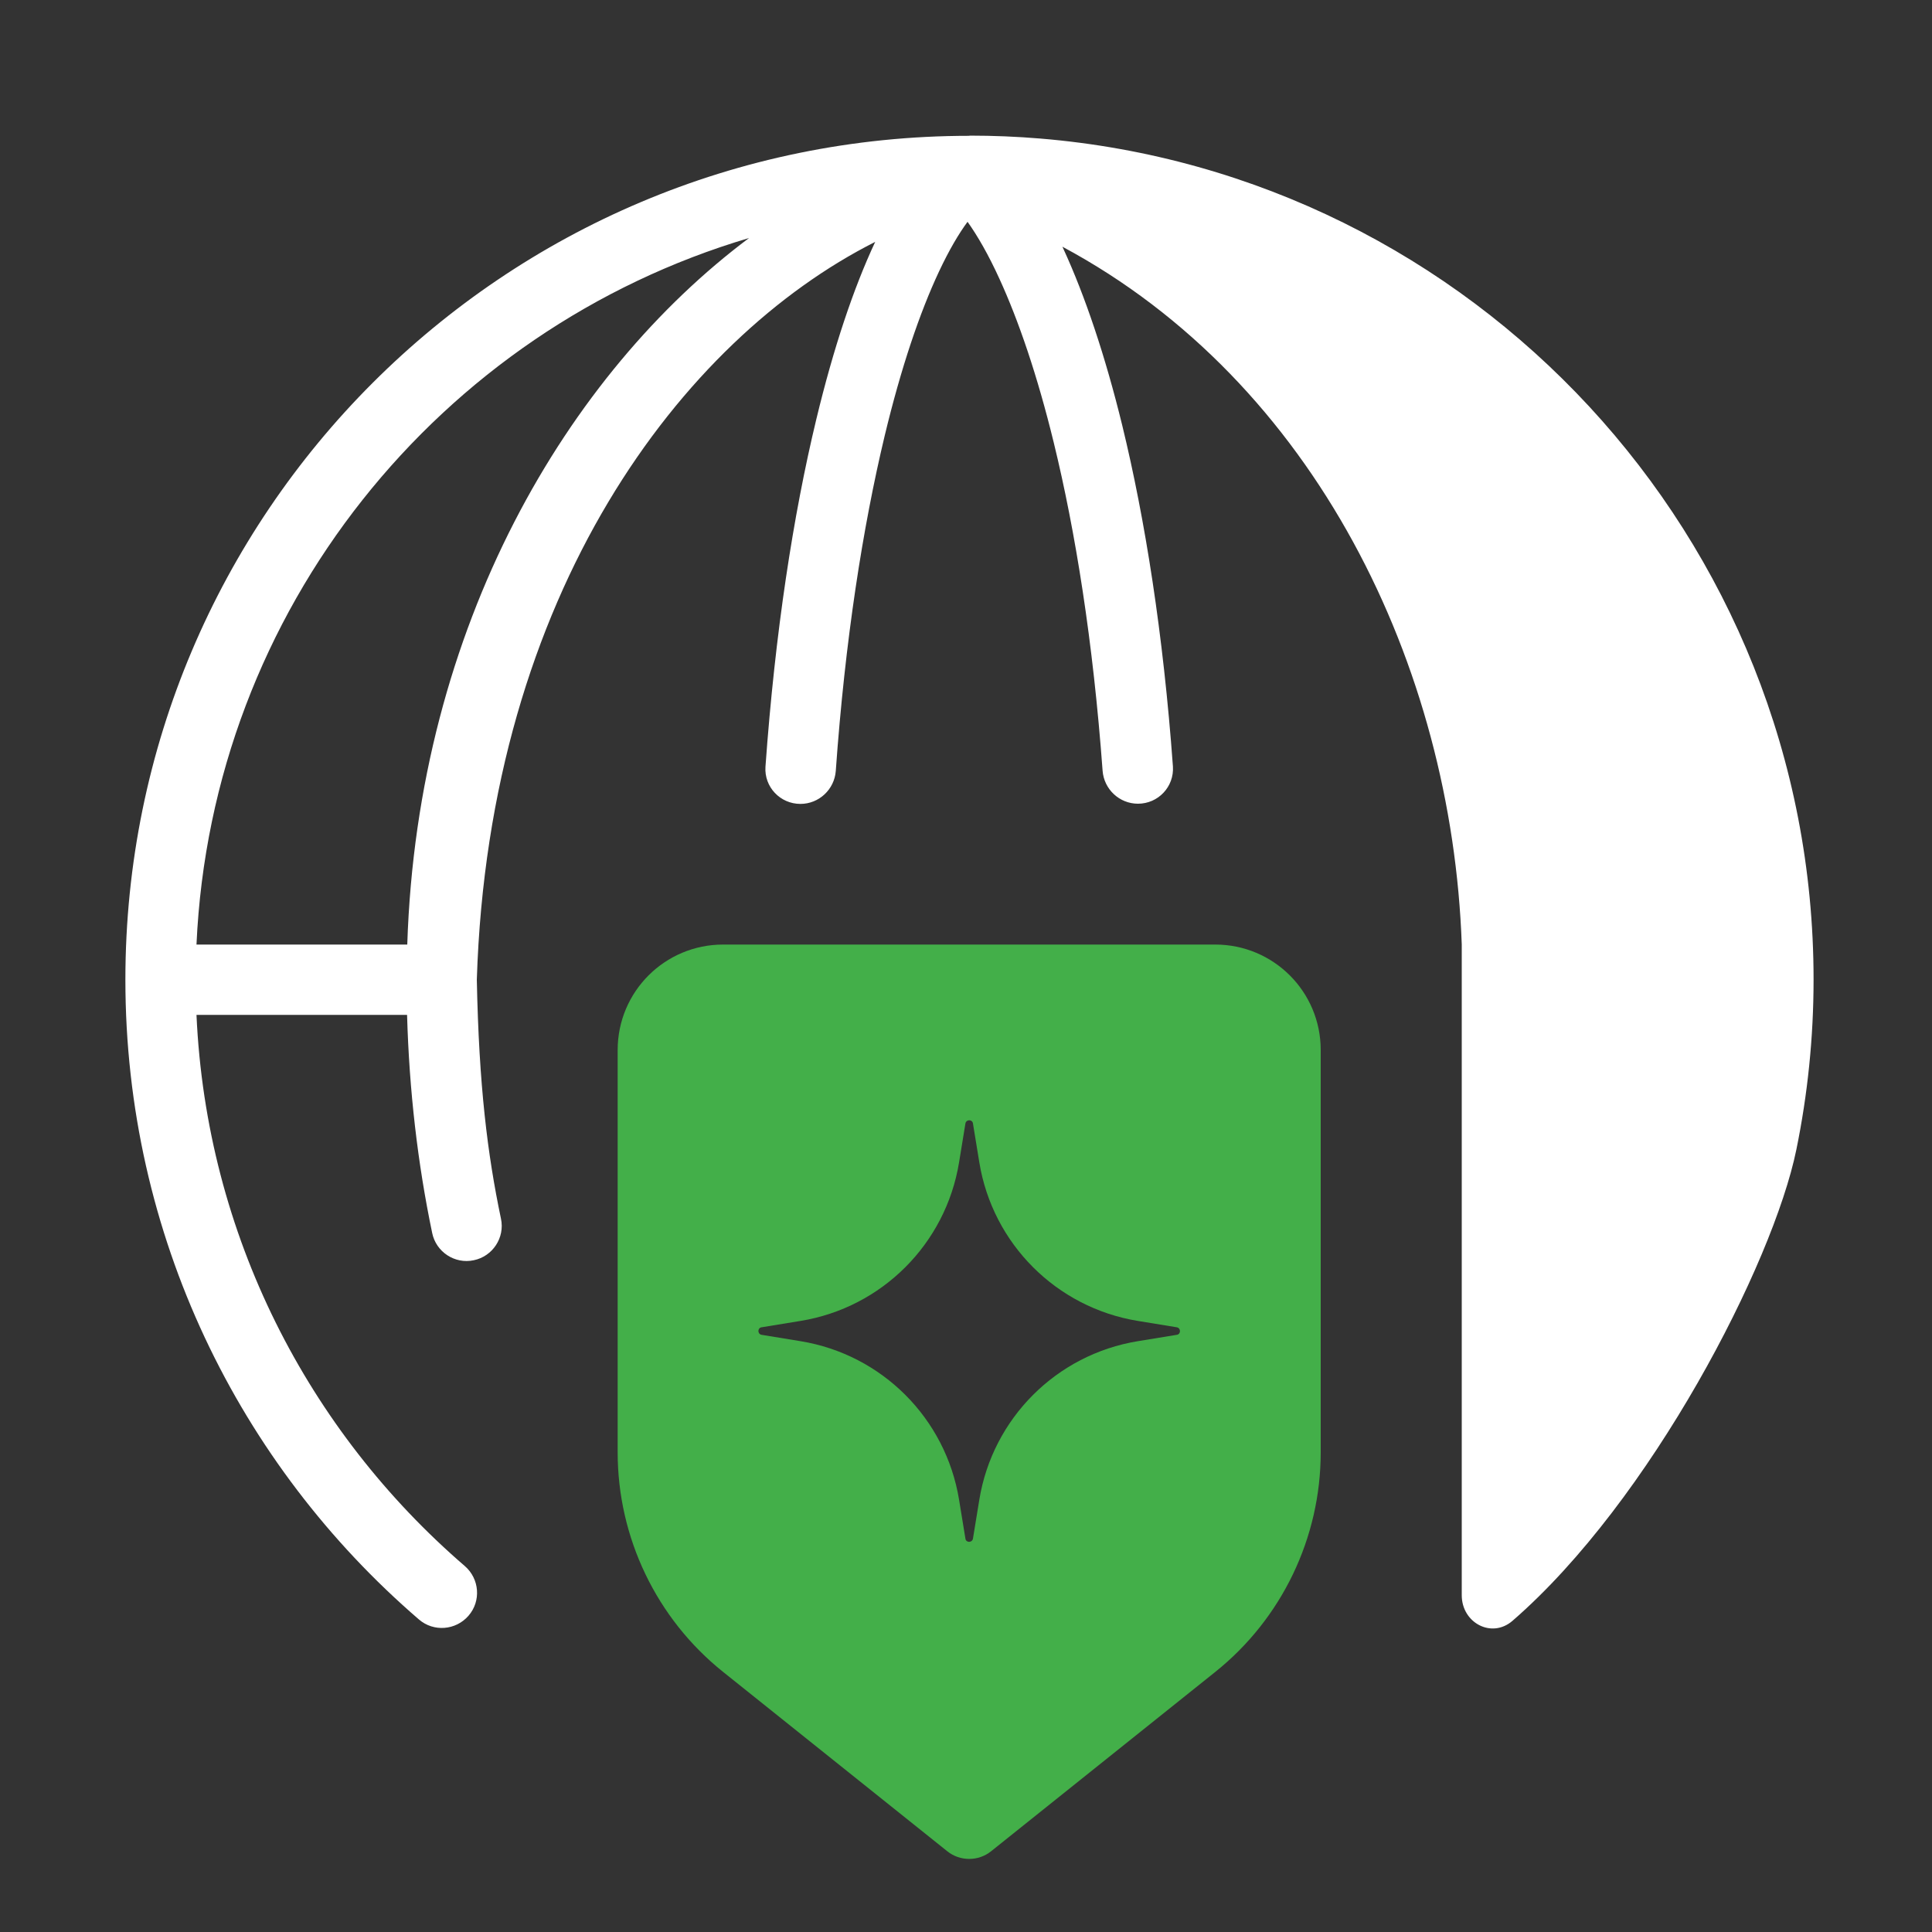
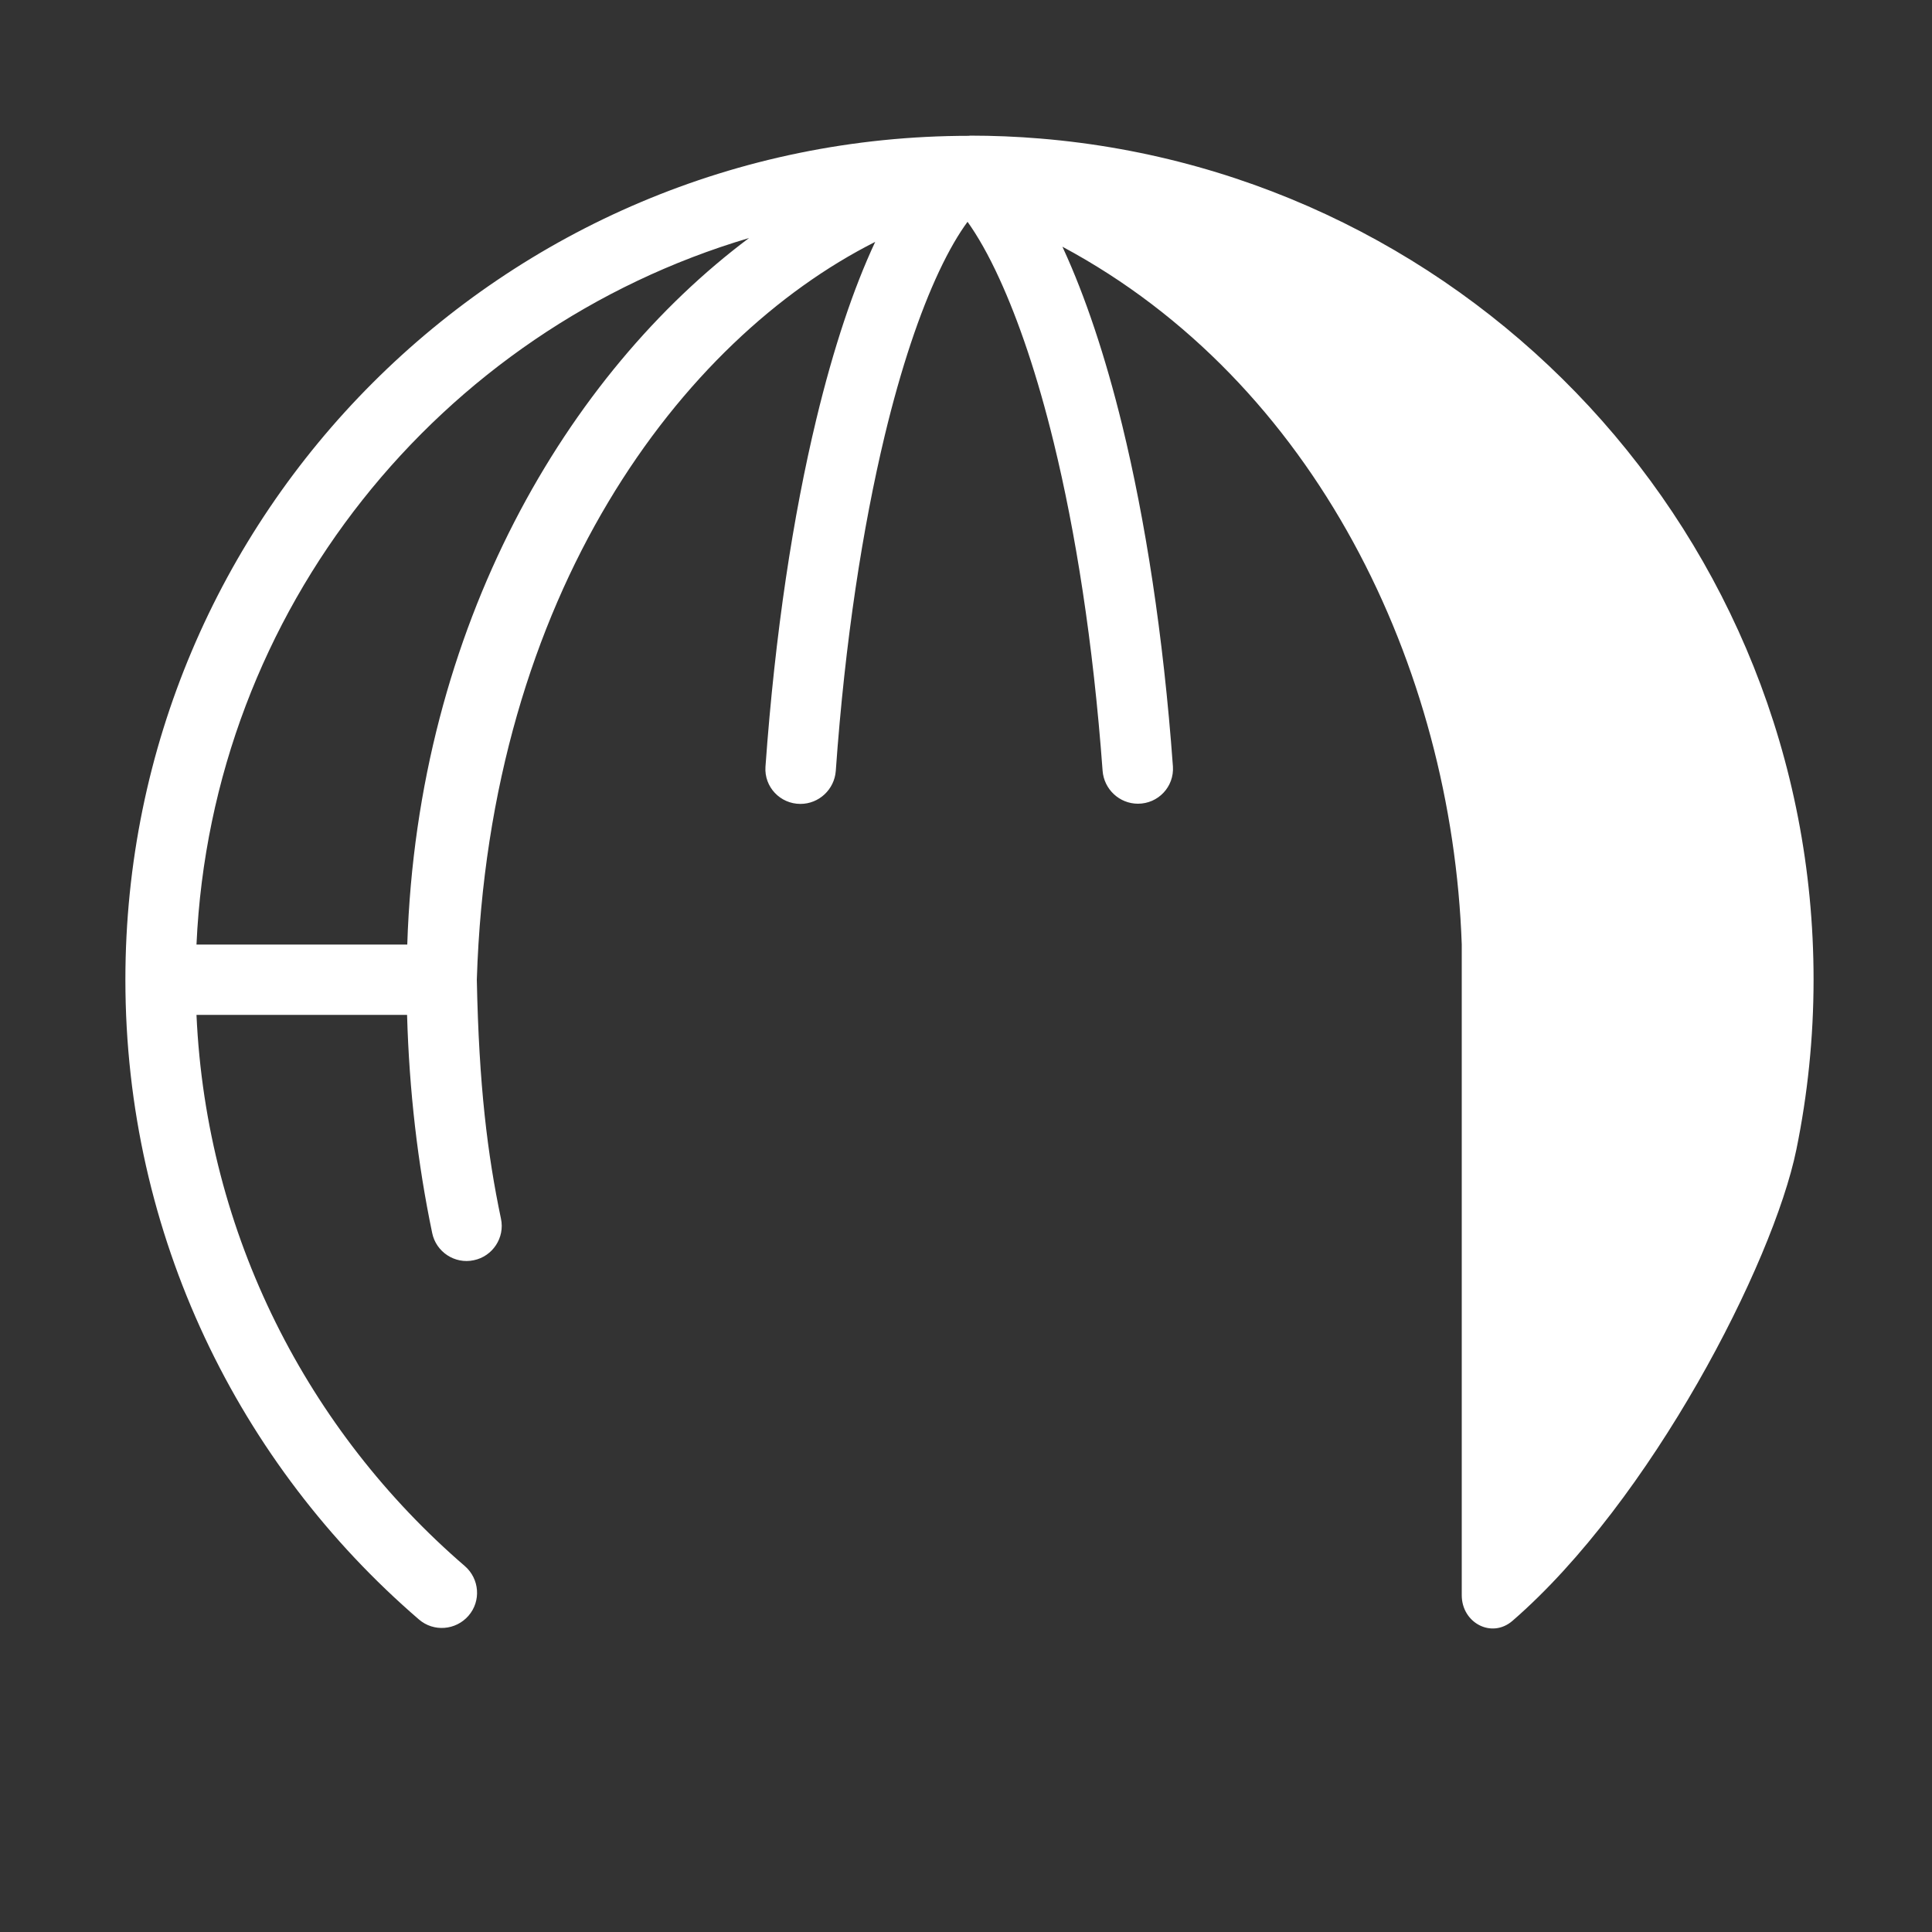
<svg xmlns="http://www.w3.org/2000/svg" id="a" width="100" height="100" viewBox="0 0 100 100">
  <rect x="0" y="0" width="100" height="100" fill="#333333" stroke="none" />
  <path d="M50.17,7.03c-24.12,0-43.68,19.55-43.68,43.68,0,13.24,5.89,25.1,15.19,33.11.76.66,1.91.57,2.57-.19.66-.76.57-1.91-.19-2.57-8.1-6.98-13.38-17.13-13.89-28.53h10.9c.11,3.92.55,7.7,1.3,11.29.2.98,1.17,1.62,2.15,1.41.98-.2,1.62-1.17,1.41-2.15-.7-3.34-1.14-6.88-1.25-12.37.63-20.03,10.63-33.15,20.62-38.19-1.12,2.39-2.16,5.49-3.05,9.19-1.19,4.94-2.13,11.01-2.63,17.98-.07,1.04.76,1.92,1.81,1.92.96,0,1.76-.75,1.83-1.71.48-6.77,1.4-12.62,2.53-17.34.85-3.54,1.82-6.39,2.81-8.5.53-1.13,1.03-1.97,1.48-2.58.52.73,1.08,1.7,1.65,2.95.99,2.16,1.96,4.99,2.81,8.47,1.13,4.62,2.04,10.33,2.53,16.99.07.96.87,1.71,1.83,1.71,1.05,0,1.88-.88,1.81-1.93-.5-6.87-1.44-12.79-2.62-17.64-.89-3.64-1.93-6.71-3.04-9.13l-.06-.13c13.07,7,20.16,21.7,20.67,36.11v33.69c0,1.43,1.55,2.26,2.63,1.32,7.16-6.21,13.48-18.48,14.69-24.39.58-2.84.89-5.78.89-8.8,0-22.9-17.62-41.68-40.04-43.53-1.2-.1-2.41-.15-3.64-.15ZM21.08,48.89h-10.91c.78-17.35,12.6-31.83,28.6-36.57-9.35,7-17.16,20.02-17.69,36.57Z" fill="#fff" fill-rule="evenodd" stroke-width="0" />
-   <path d="M37.43,48.89c-3.02,0-5.46,2.44-5.46,5.46v20.82c0,4.42,2.01,8.61,5.46,11.37l11.6,9.28c.66.53,1.61.53,2.27,0l11.6-9.28c3.45-2.76,5.46-6.95,5.46-11.37v-20.82c0-3.02-2.44-5.46-5.46-5.46h-25.48ZM49.97,58.15c.04-.22.36-.22.39,0l.33,2.02c.69,4.21,3.99,7.51,8.2,8.2l2.02.33c.22.04.22.36,0,.39l-2.02.33c-4.21.69-7.51,3.99-8.2,8.2l-.33,2.02c-.04.22-.36.22-.39,0l-.33-2.02c-.69-4.21-3.99-7.51-8.2-8.2l-2.02-.33c-.22-.04-.22-.36,0-.39l2.02-.33c4.21-.69,7.51-3.99,8.2-8.2l.33-2.02Z" fill="#43af49" fill-rule="evenodd" stroke-width="0" />
</svg>